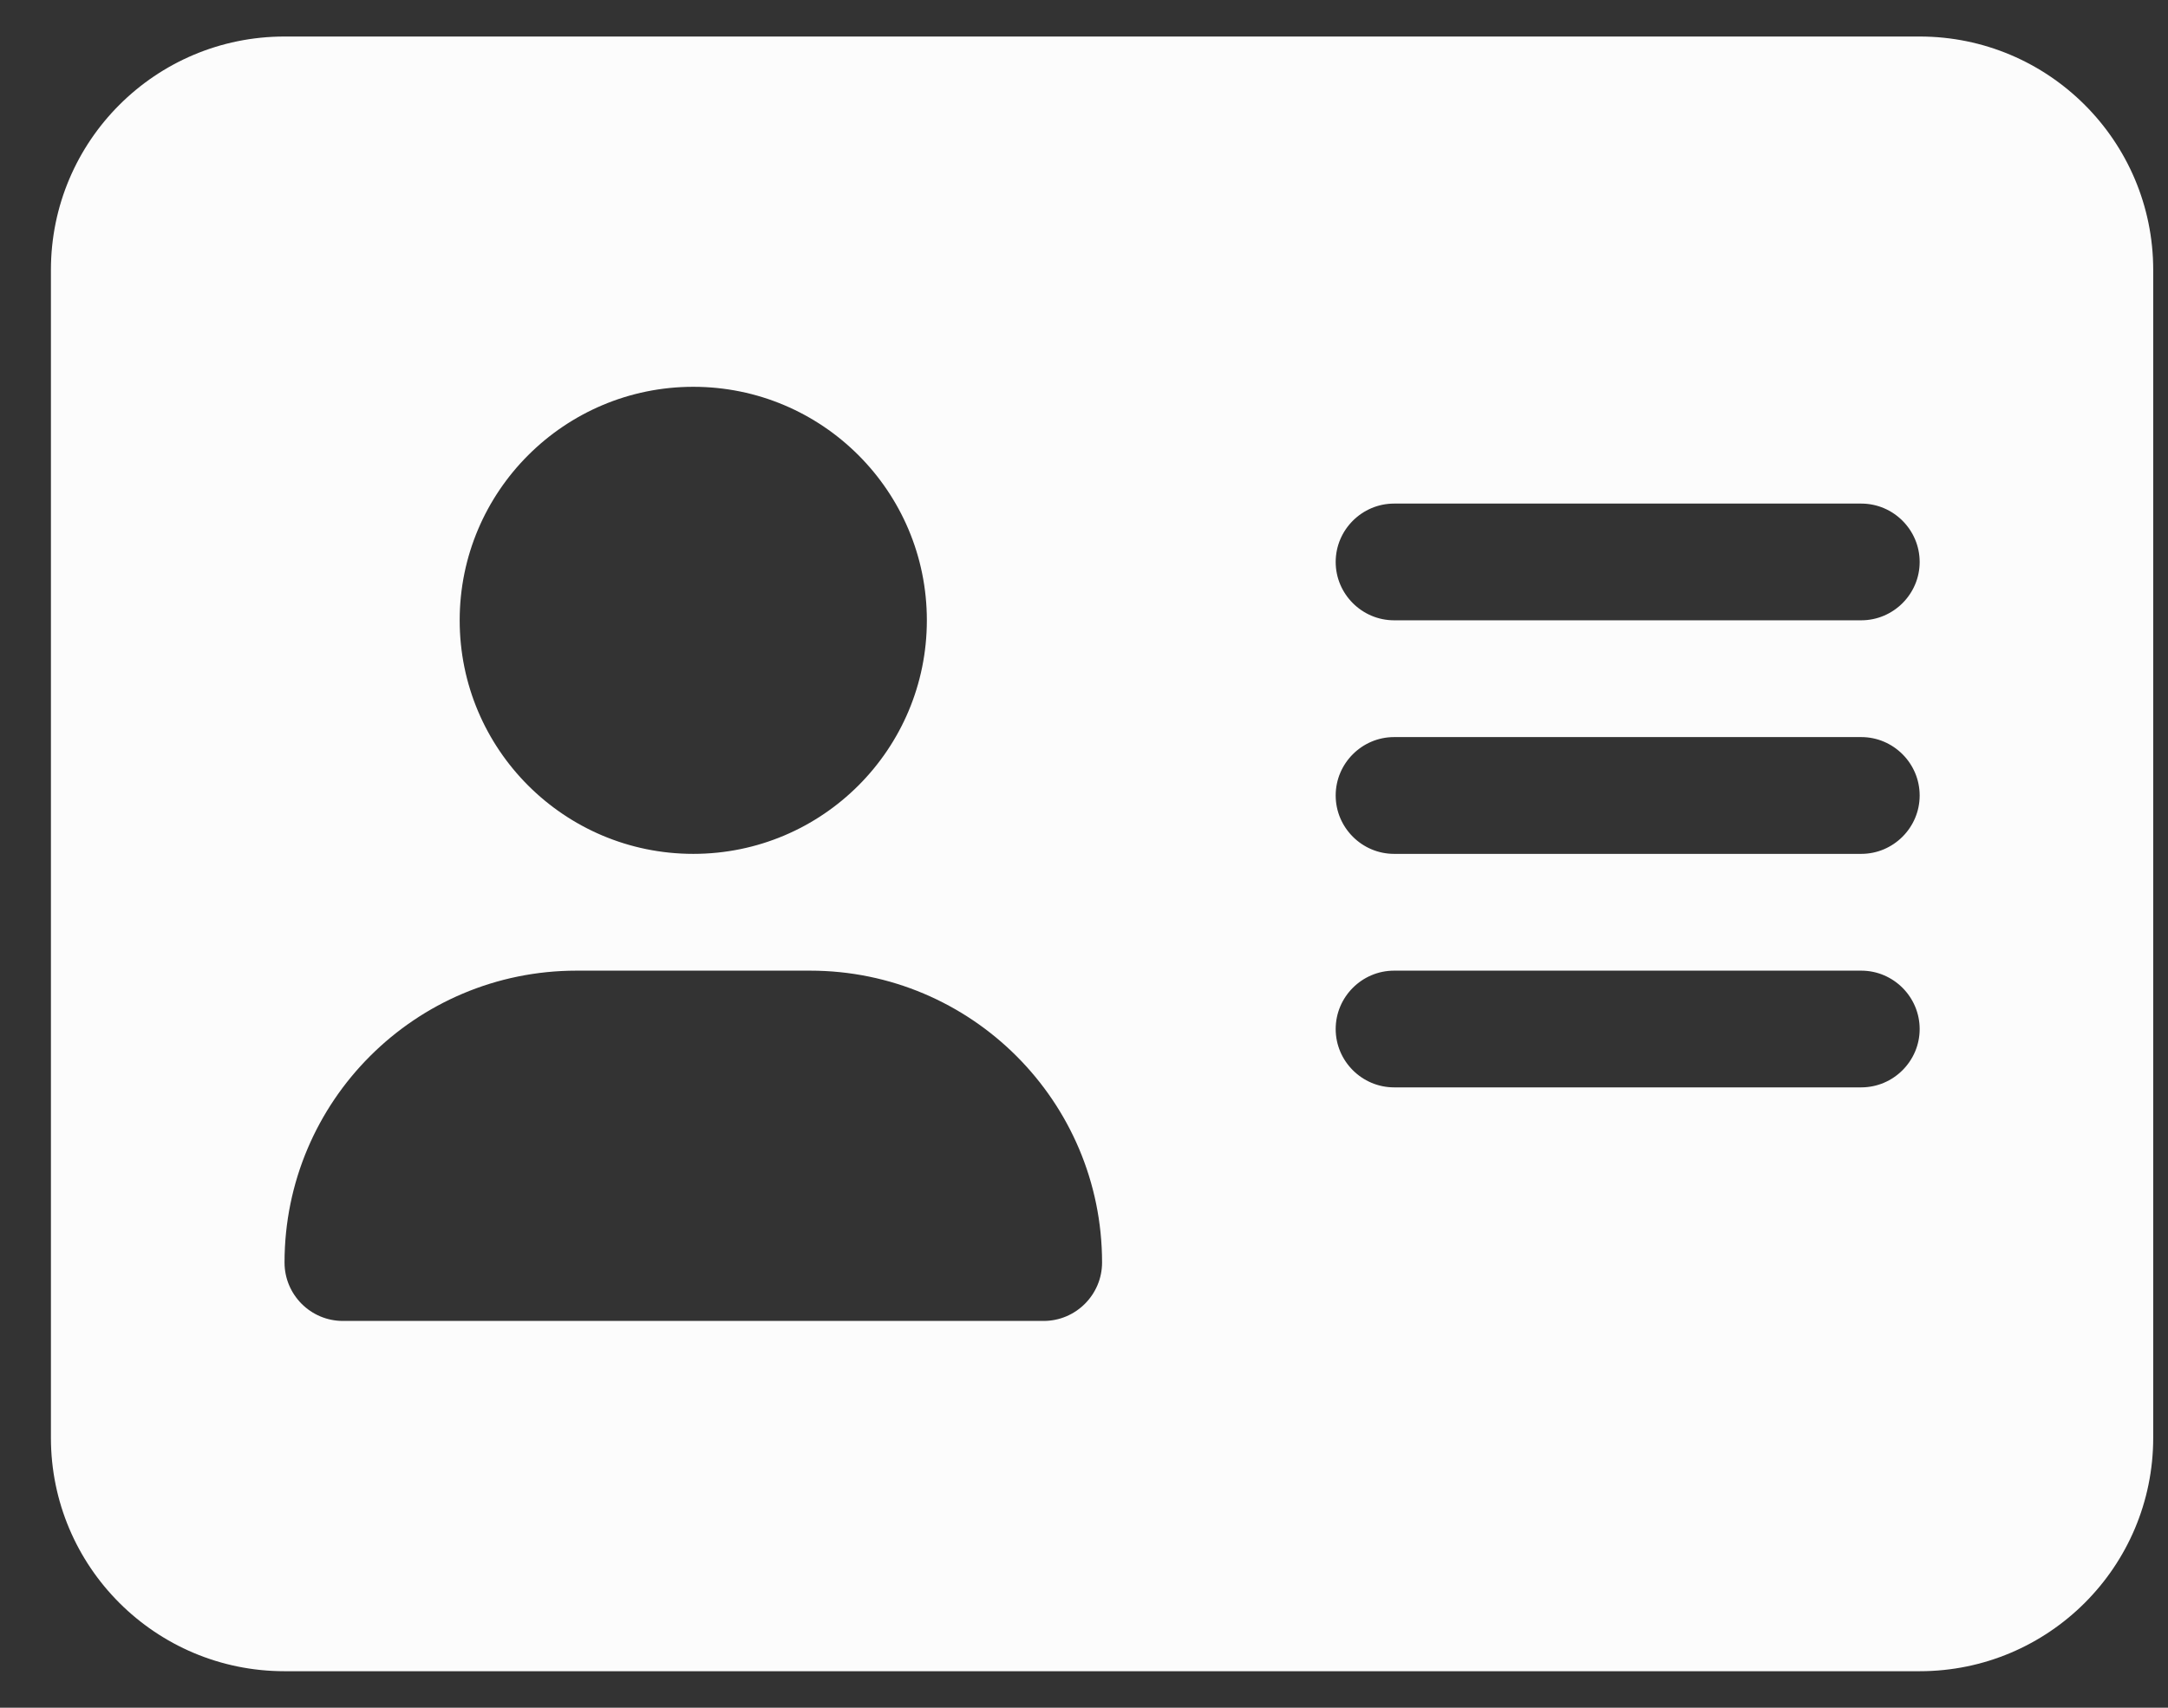
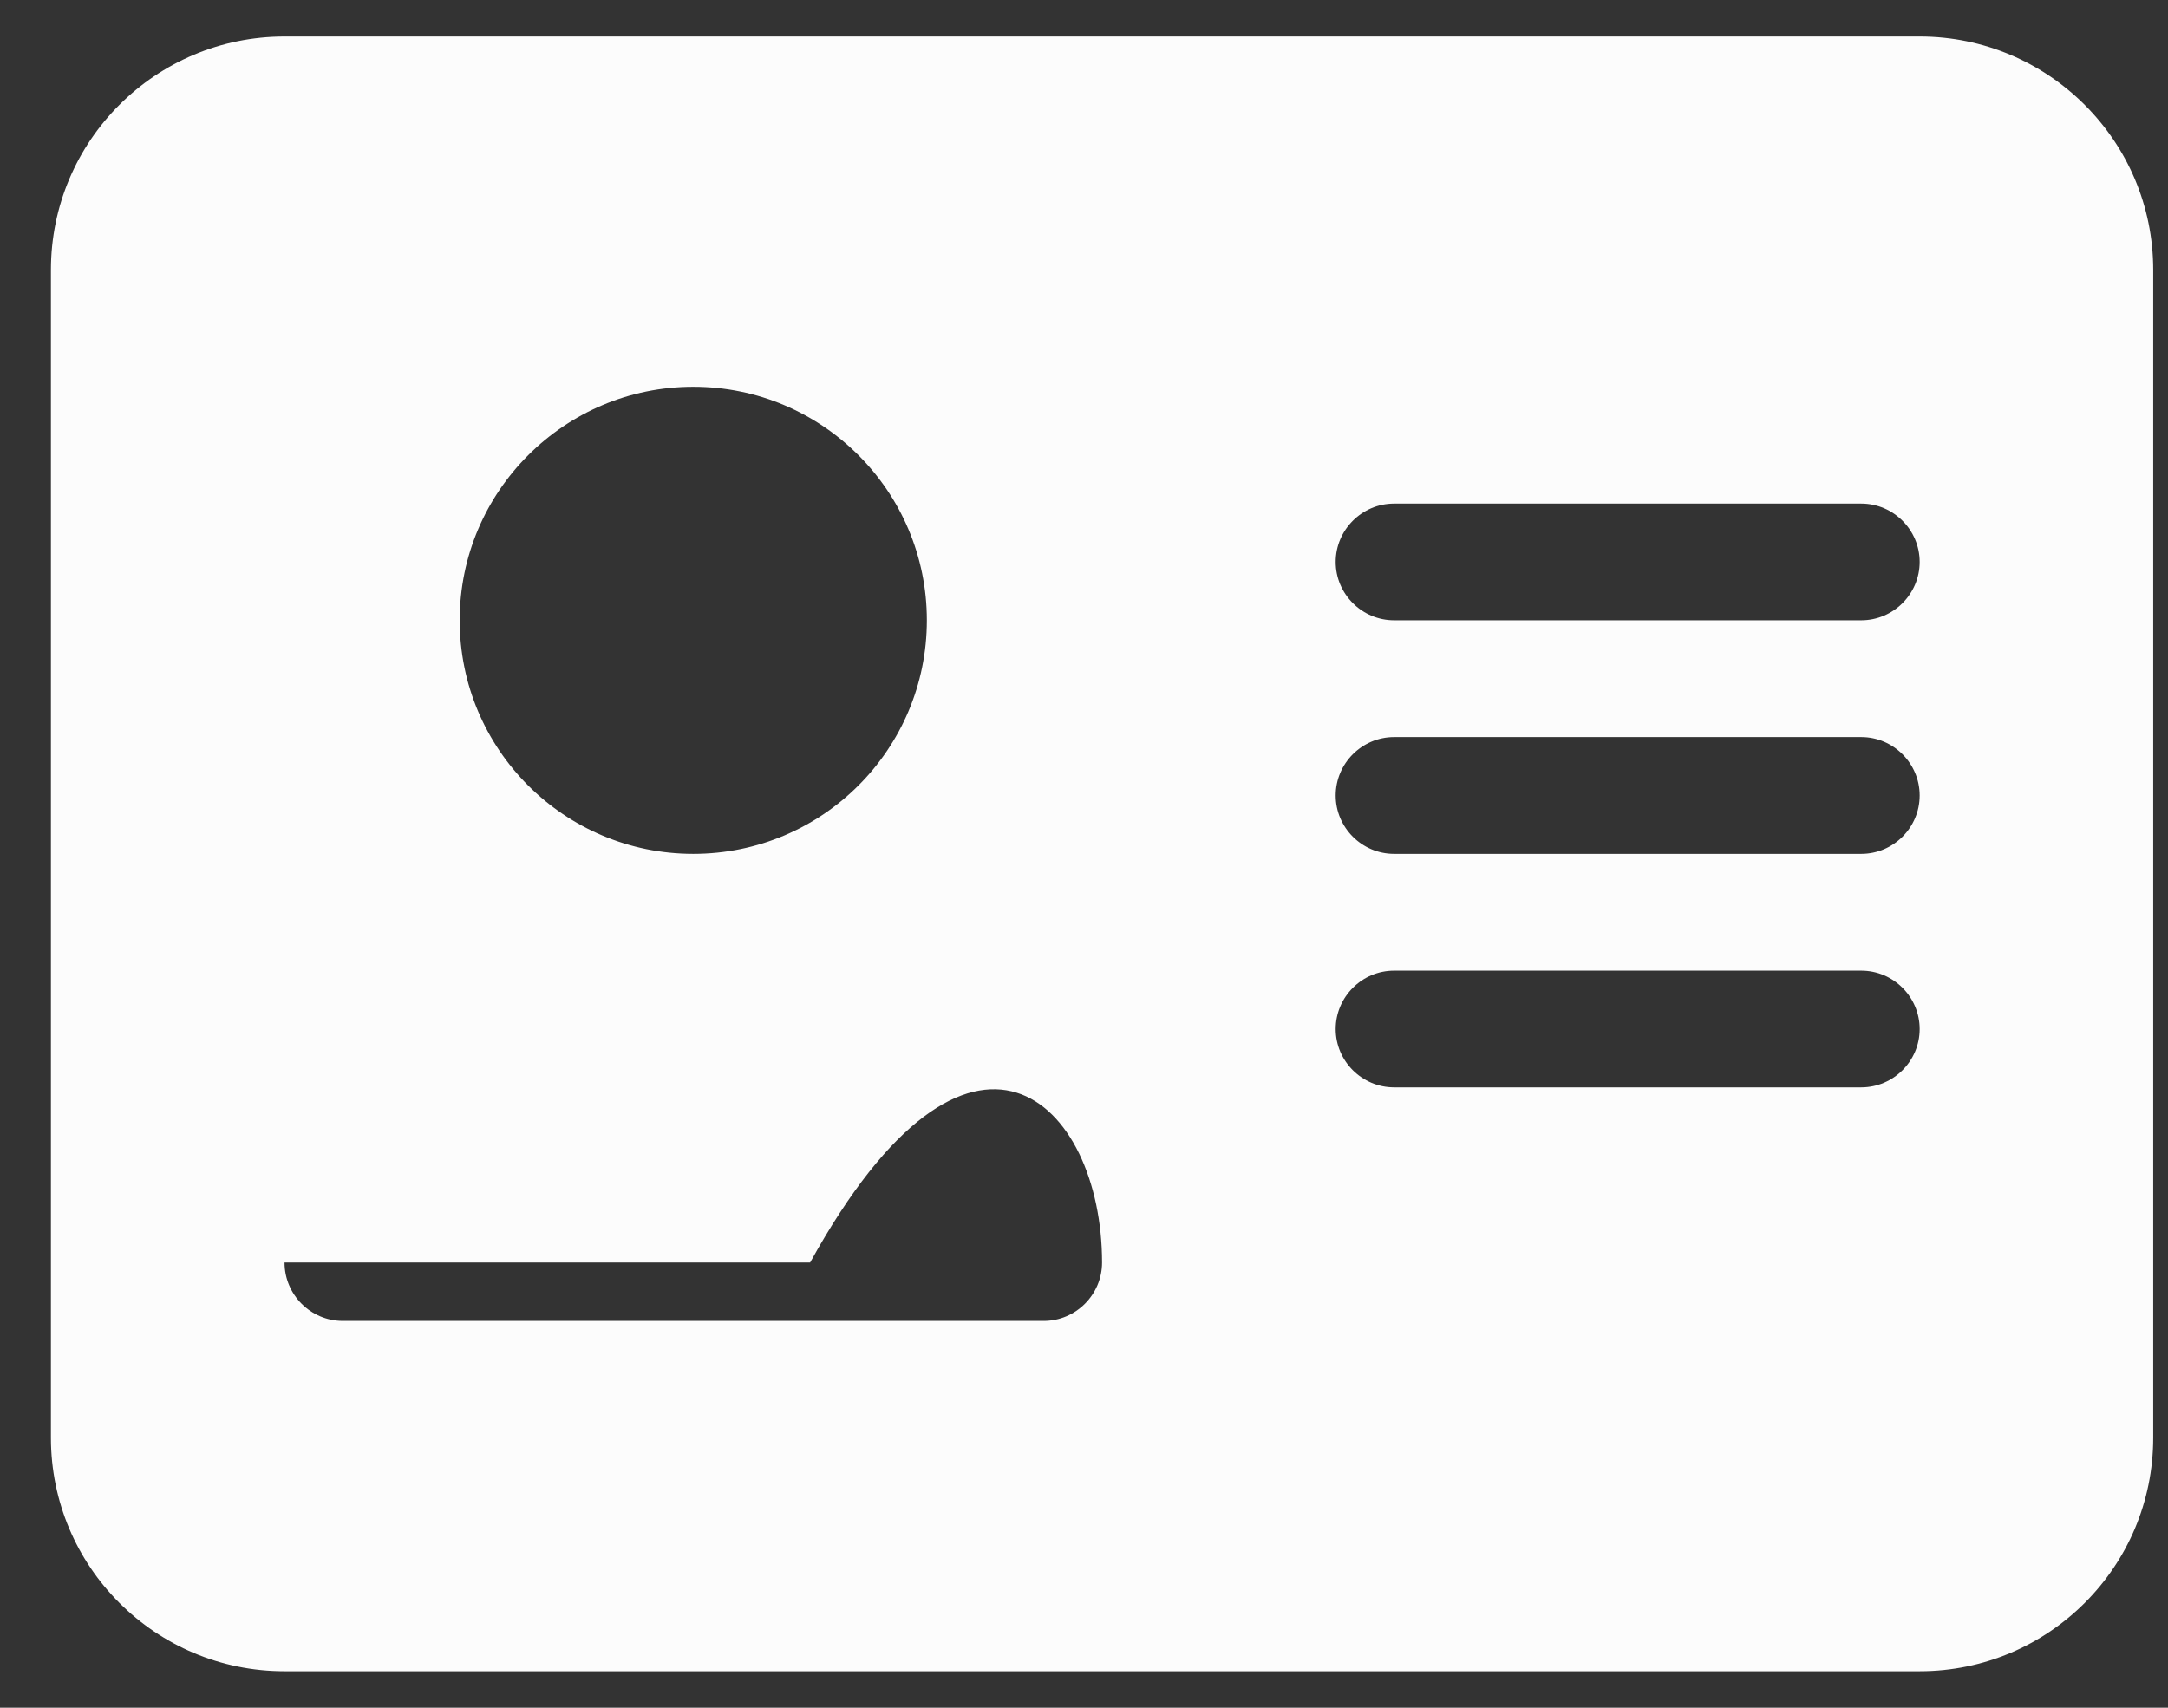
<svg xmlns="http://www.w3.org/2000/svg" width="33" height="26" viewBox="0 0 33 26" fill="none">
  <rect x="0" y="0" width="33" height="26" fill="#333333" stroke="none" />
-   <path d="M29.22 0.556H4.331C2.367 0.556 0.775 2.147 0.775 4.111V21.889C0.775 23.853 2.367 25.444 4.331 25.444H29.22C31.183 25.444 32.775 23.853 32.775 21.889V4.111C32.775 2.147 31.181 0.556 29.22 0.556ZM10.553 5.889C12.517 5.889 14.108 7.481 14.108 9.444C14.108 11.408 12.517 13 10.553 13C8.589 13 6.997 11.408 6.997 9.444C6.997 7.481 8.592 5.889 10.553 5.889ZM15.886 20.111H5.219C4.728 20.111 4.331 19.711 4.331 19.222C4.331 16.767 6.321 14.778 8.775 14.778H12.331C14.785 14.778 16.775 16.768 16.775 19.222C16.775 19.711 16.375 20.111 15.886 20.111ZM28.331 16.555H21.22C20.731 16.555 20.331 16.155 20.331 15.667C20.331 15.178 20.731 14.778 21.22 14.778H28.331C28.82 14.778 29.22 15.178 29.22 15.667C29.22 16.155 28.82 16.555 28.331 16.555ZM28.331 13H21.22C20.731 13 20.331 12.6 20.331 12.111C20.331 11.622 20.731 11.222 21.22 11.222H28.331C28.82 11.222 29.22 11.622 29.22 12.111C29.22 12.6 28.82 13 28.331 13ZM28.331 9.444H21.22C20.731 9.444 20.331 9.044 20.331 8.556C20.331 8.067 20.731 7.667 21.22 7.667H28.331C28.82 7.667 29.22 8.067 29.22 8.556C29.22 9.044 28.82 9.444 28.331 9.444Z" fill="#FCFCFC" />
+   <path d="M29.22 0.556H4.331C2.367 0.556 0.775 2.147 0.775 4.111V21.889C0.775 23.853 2.367 25.444 4.331 25.444H29.22C31.183 25.444 32.775 23.853 32.775 21.889V4.111C32.775 2.147 31.181 0.556 29.22 0.556ZM10.553 5.889C12.517 5.889 14.108 7.481 14.108 9.444C14.108 11.408 12.517 13 10.553 13C8.589 13 6.997 11.408 6.997 9.444C6.997 7.481 8.592 5.889 10.553 5.889ZM15.886 20.111H5.219C4.728 20.111 4.331 19.711 4.331 19.222H12.331C14.785 14.778 16.775 16.768 16.775 19.222C16.775 19.711 16.375 20.111 15.886 20.111ZM28.331 16.555H21.22C20.731 16.555 20.331 16.155 20.331 15.667C20.331 15.178 20.731 14.778 21.22 14.778H28.331C28.82 14.778 29.22 15.178 29.22 15.667C29.22 16.155 28.82 16.555 28.331 16.555ZM28.331 13H21.22C20.731 13 20.331 12.6 20.331 12.111C20.331 11.622 20.731 11.222 21.22 11.222H28.331C28.82 11.222 29.22 11.622 29.22 12.111C29.22 12.6 28.82 13 28.331 13ZM28.331 9.444H21.22C20.731 9.444 20.331 9.044 20.331 8.556C20.331 8.067 20.731 7.667 21.22 7.667H28.331C28.82 7.667 29.22 8.067 29.22 8.556C29.22 9.044 28.82 9.444 28.331 9.444Z" fill="#FCFCFC" />
</svg>